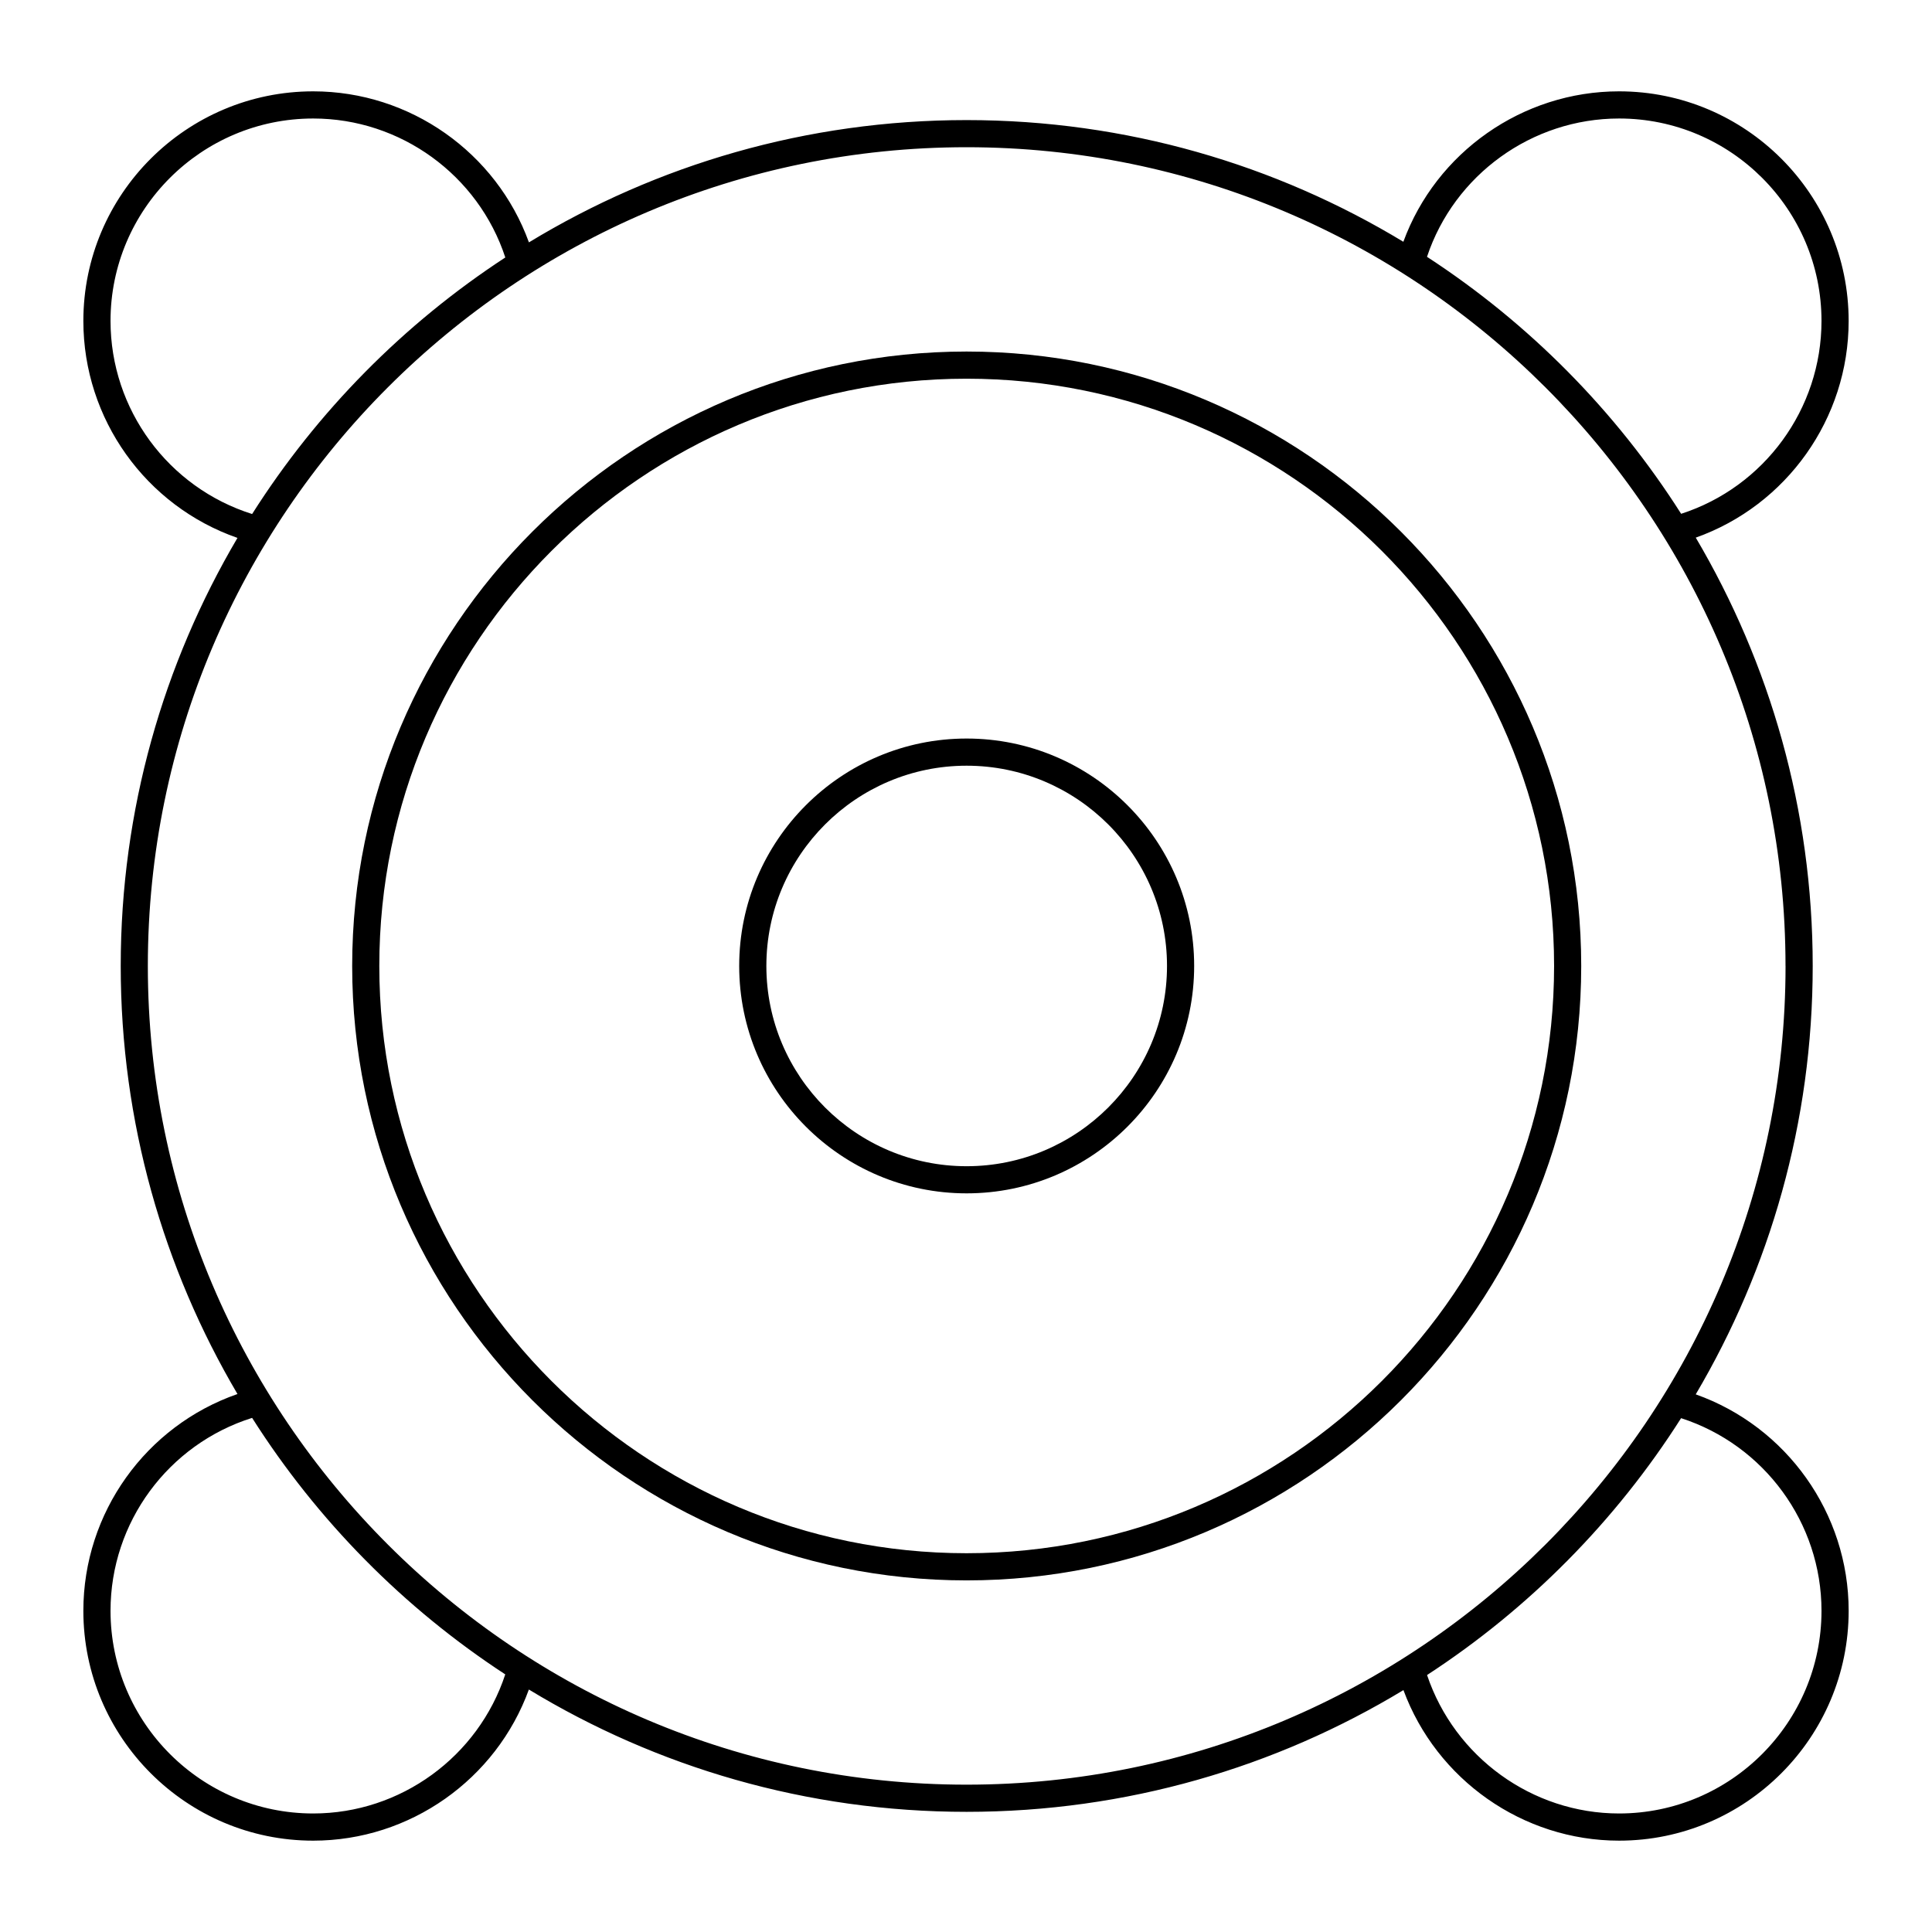
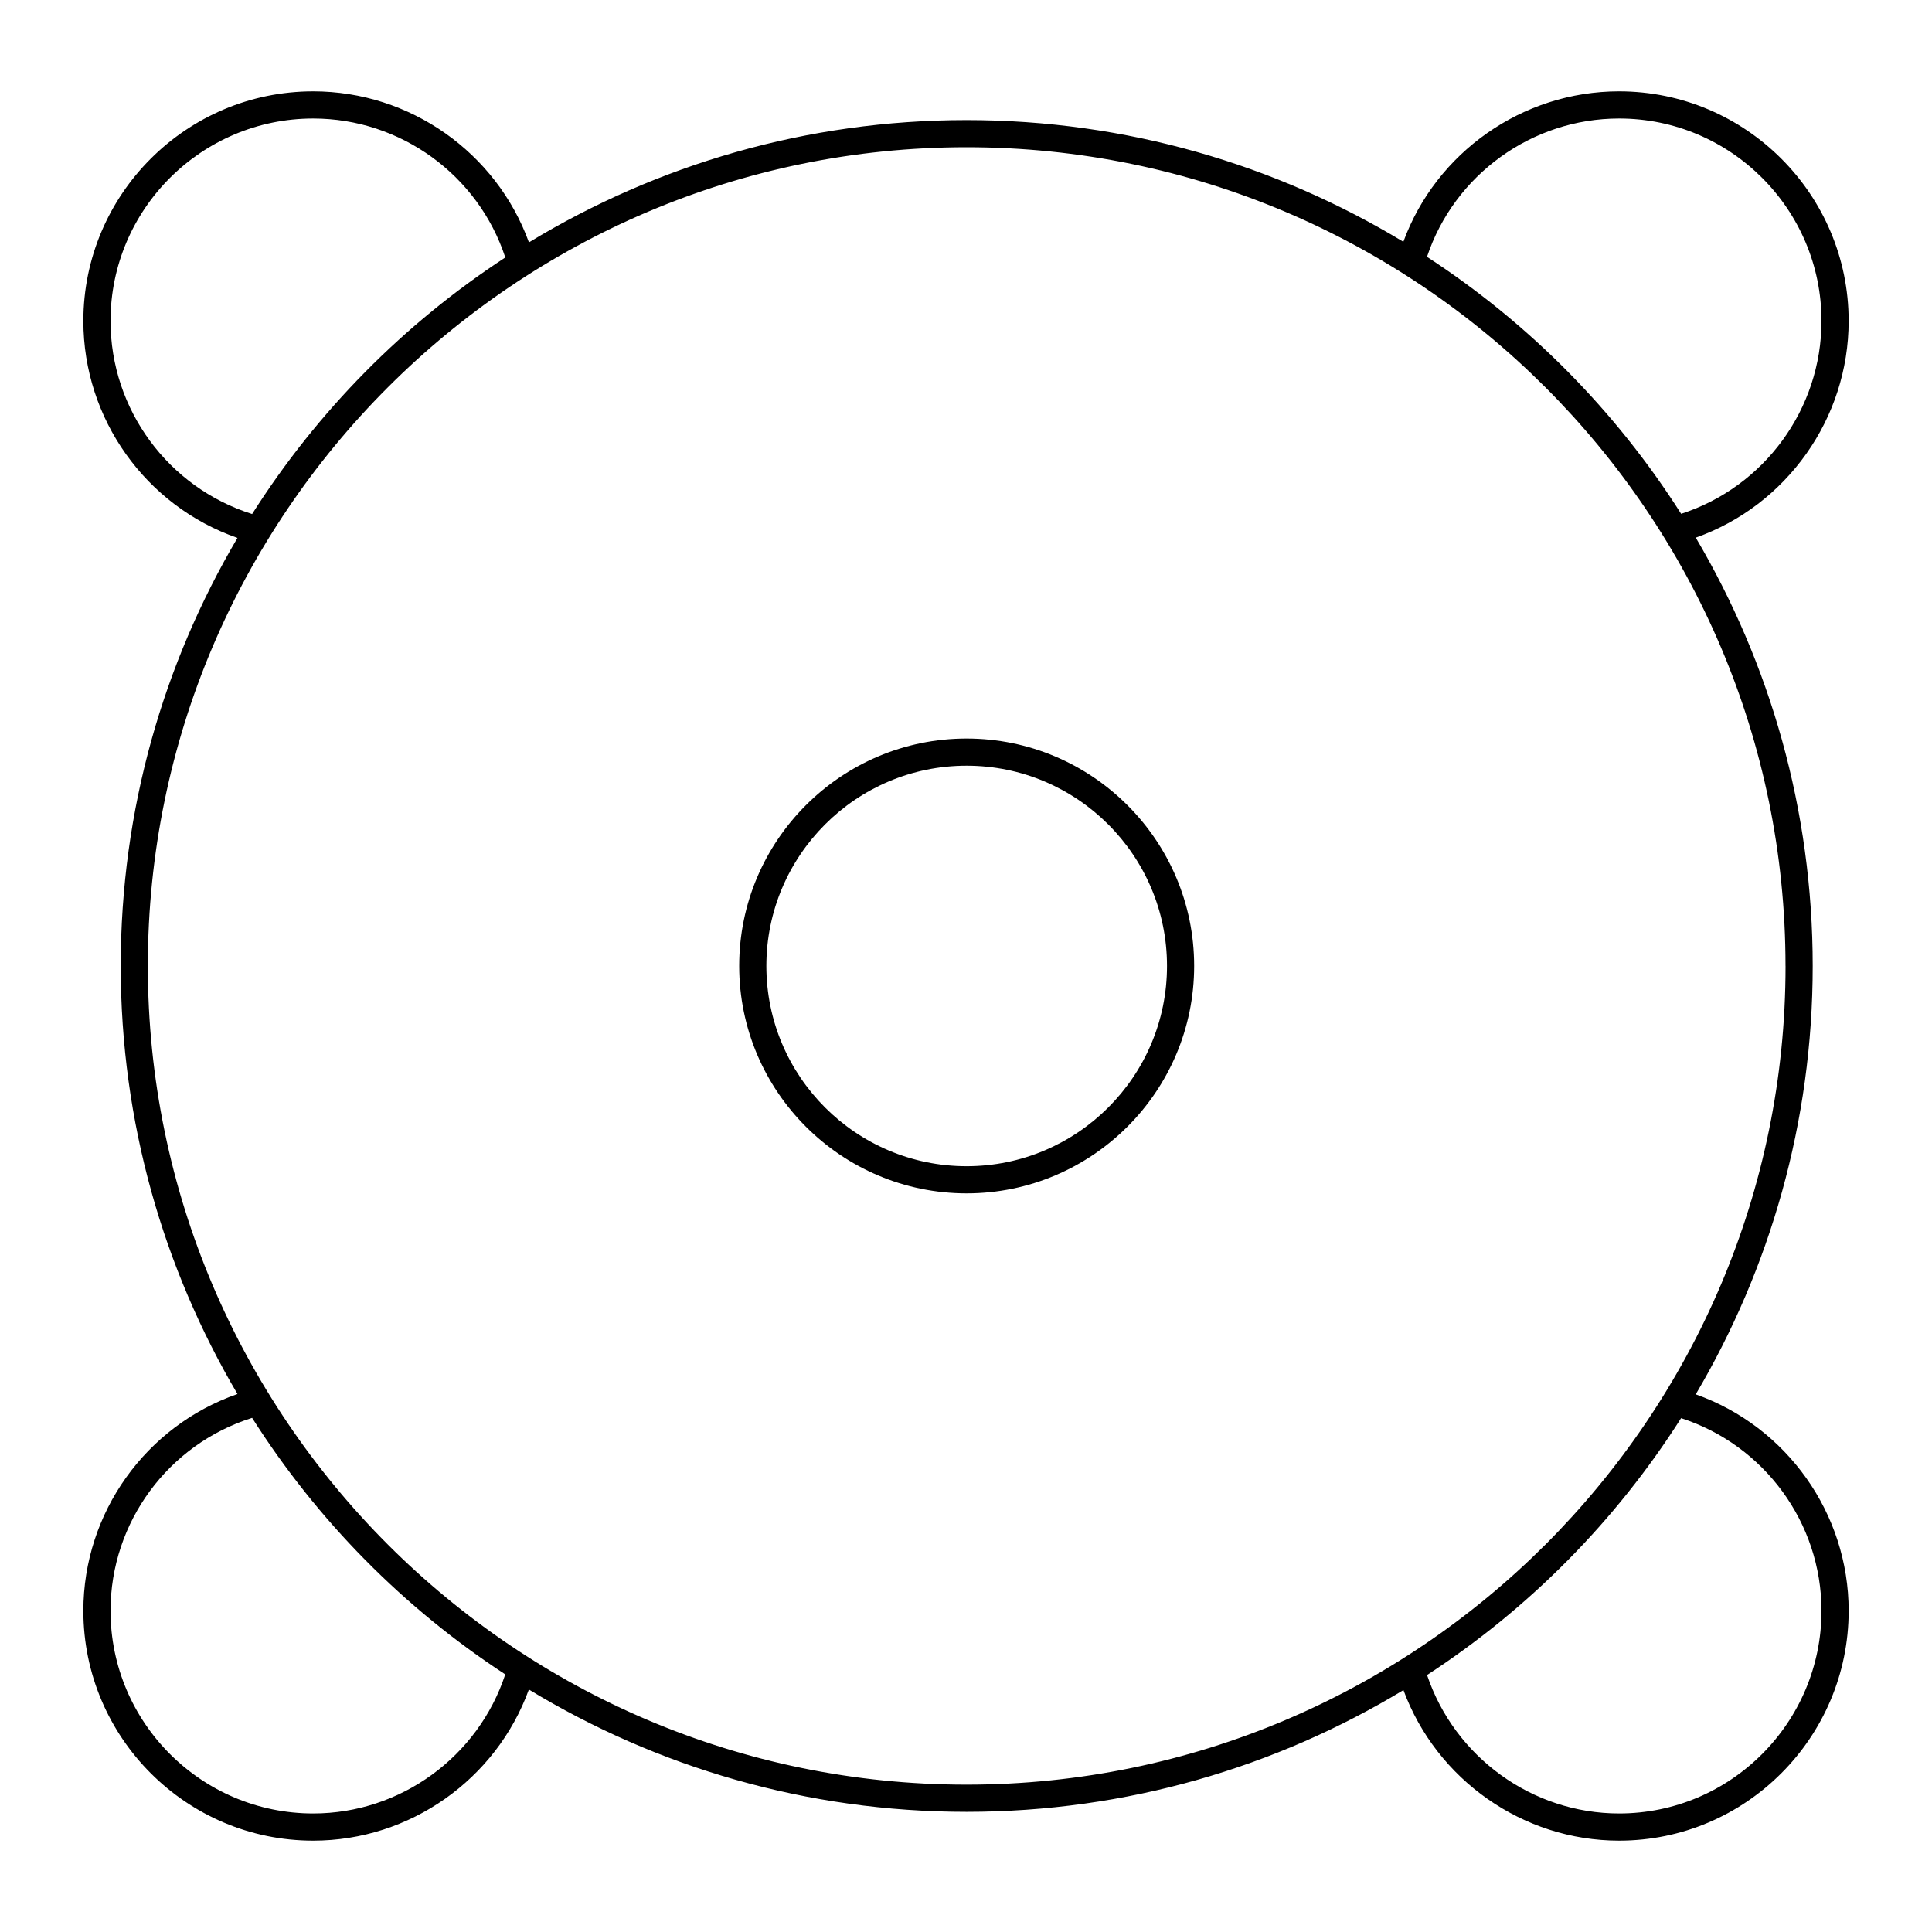
<svg xmlns="http://www.w3.org/2000/svg" fill="#000000" width="800px" height="800px" version="1.1" viewBox="144 144 512 512">
  <g>
-     <path d="m400.15 237.16c-89.785 0-162.82 73.043-162.82 162.83 0 89.785 73.043 162.83 162.82 162.83 89.82 0 162.89-73.043 162.89-162.83 0-89.785-73.074-162.83-162.89-162.83zm0 318.46c-85.812 0-155.63-69.816-155.63-155.63 0-85.816 69.812-155.63 155.63-155.63 85.852 0 155.7 69.816 155.7 155.63-0.004 85.82-69.848 155.63-155.7 155.63z" />
    <path d="m400.16 339.72c-33.23 0-60.266 27.035-60.266 60.266 0.004 33.23 27.039 60.266 60.266 60.266 33.254 0 60.305-27.035 60.305-60.266 0.004-33.23-27.051-60.266-60.305-60.266zm0 113.34c-29.262 0-53.066-23.805-53.066-53.07s23.805-53.07 53.066-53.07c29.285 0 53.109 23.805 53.109 53.07 0 29.262-23.824 53.07-53.109 53.07z" />
    <path d="m633.91 229.05c0-33.547-27.293-60.844-60.844-60.844-25.617 0-48.492 16.184-57.164 39.867-33.812-20.457-73.426-32.25-115.75-32.25-42.422 0-82.125 11.848-115.98 32.406-8.621-23.781-31.492-40.023-57.168-40.023-33.586 0-60.914 27.293-60.914 60.844 0 26.043 16.578 49.047 40.84 57.5-19.629 33.301-30.938 72.062-30.938 113.44s11.312 80.141 30.941 113.44c-24.258 8.438-40.844 31.43-40.844 57.449 0 33.586 27.324 60.914 60.91 60.914 25.656 0 48.516-16.254 57.156-40.051 33.863 20.562 73.57 32.414 116 32.414 42.332 0 81.957-11.797 115.77-32.262 8.75 23.703 31.613 39.898 57.145 39.898 33.551 0 60.844-27.328 60.844-60.914 0-25.863-16.457-48.82-40.527-57.359 19.664-33.324 31-72.117 31-113.53 0-41.402-11.332-80.195-30.992-113.51 24.062-8.547 40.516-31.531 40.516-57.426zm-460.62 0c0-29.578 24.098-53.645 53.715-53.645 23.191 0 43.758 15.035 50.906 36.828-26.934 17.598-49.848 40.812-67.098 67.988-22.207-7.008-37.523-27.676-37.523-51.172zm53.715 395.54c-29.621 0-53.715-24.098-53.715-53.715 0-23.477 15.32-44.129 37.523-51.121 17.246 27.172 40.16 50.383 67.086 67.977-7.176 21.809-27.727 36.859-50.895 36.859zm399.71-53.715c0 29.617-24.066 53.715-53.645 53.715-23.039 0-43.594-14.977-50.887-36.688 27.023-17.598 50.02-40.848 67.324-68.074 22.016 7.102 37.207 27.723 37.207 51.047zm-9.527-170.89c0 119.64-97.363 216.97-217.04 216.97-119.64 0-216.97-97.332-216.97-216.97 0.004-119.64 97.336-216.97 216.97-216.97 119.67 0 217.03 97.332 217.03 216.97zm-27.668-119.82c-17.309-27.242-40.316-50.5-67.352-68.105 7.211-21.691 27.777-36.656 50.906-36.656 29.578 0 53.641 24.066 53.641 53.648 0 23.359-15.188 44.004-37.195 51.113z" />
  </g>
</svg>